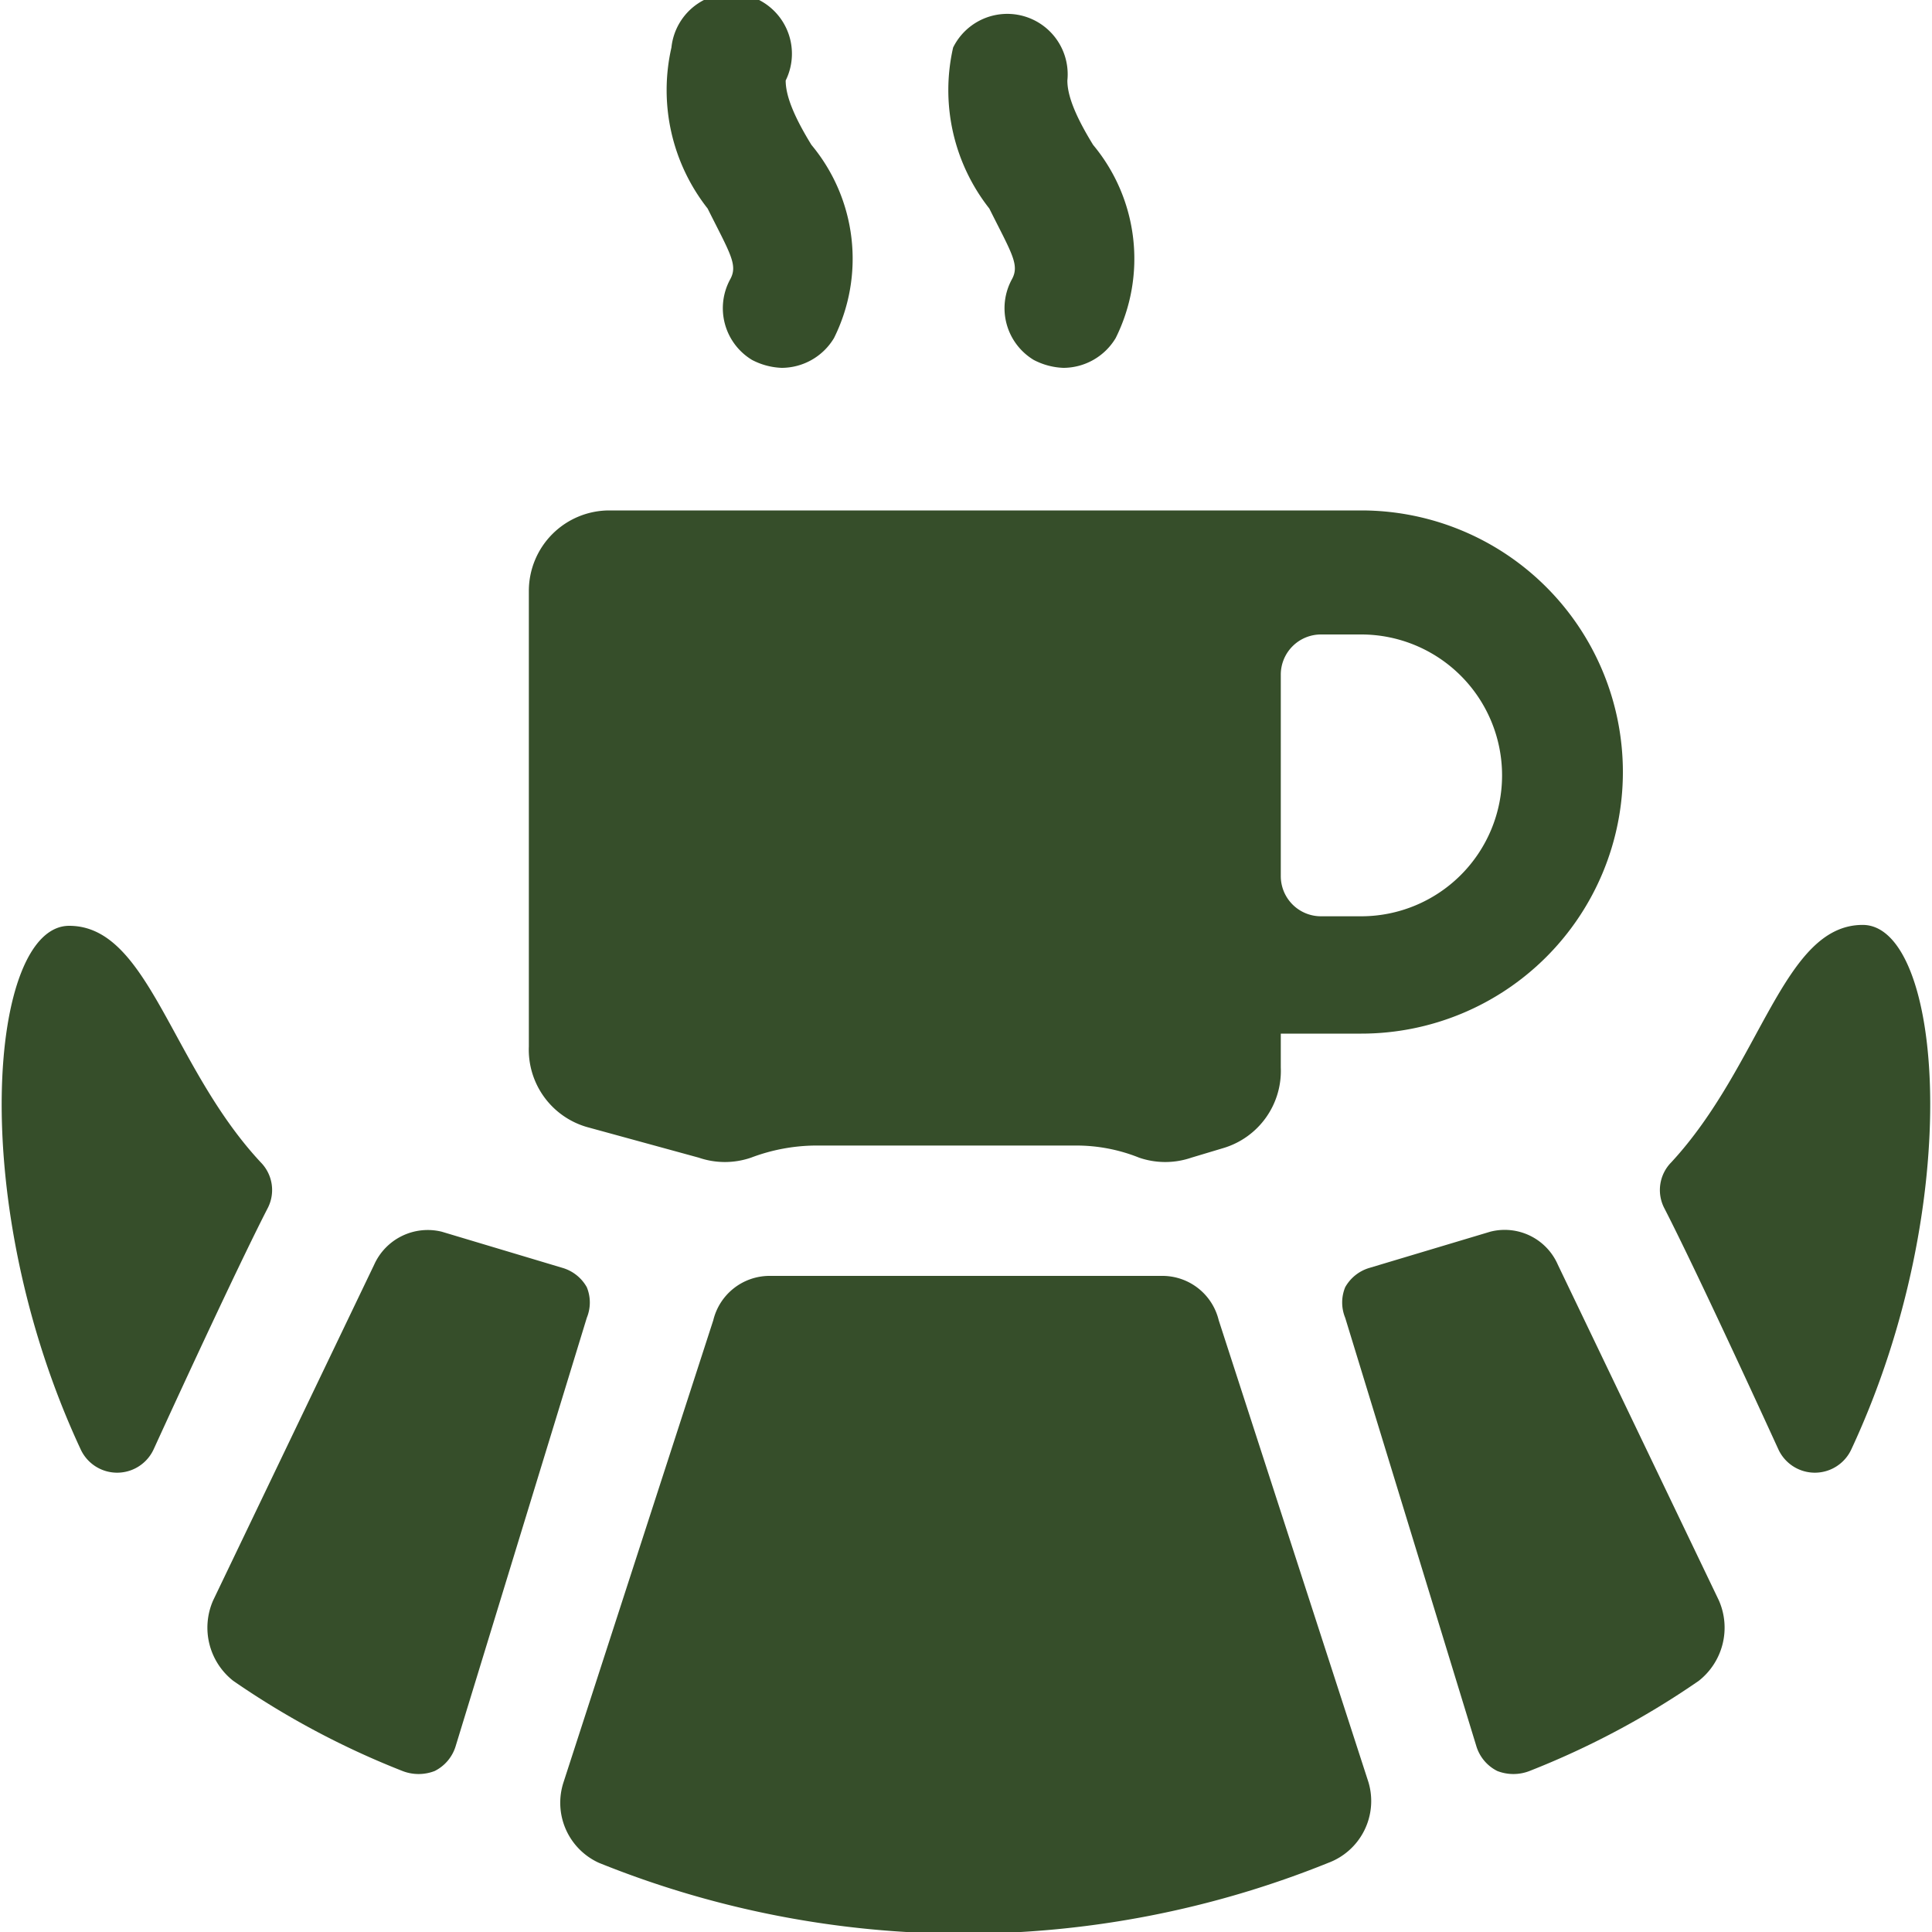
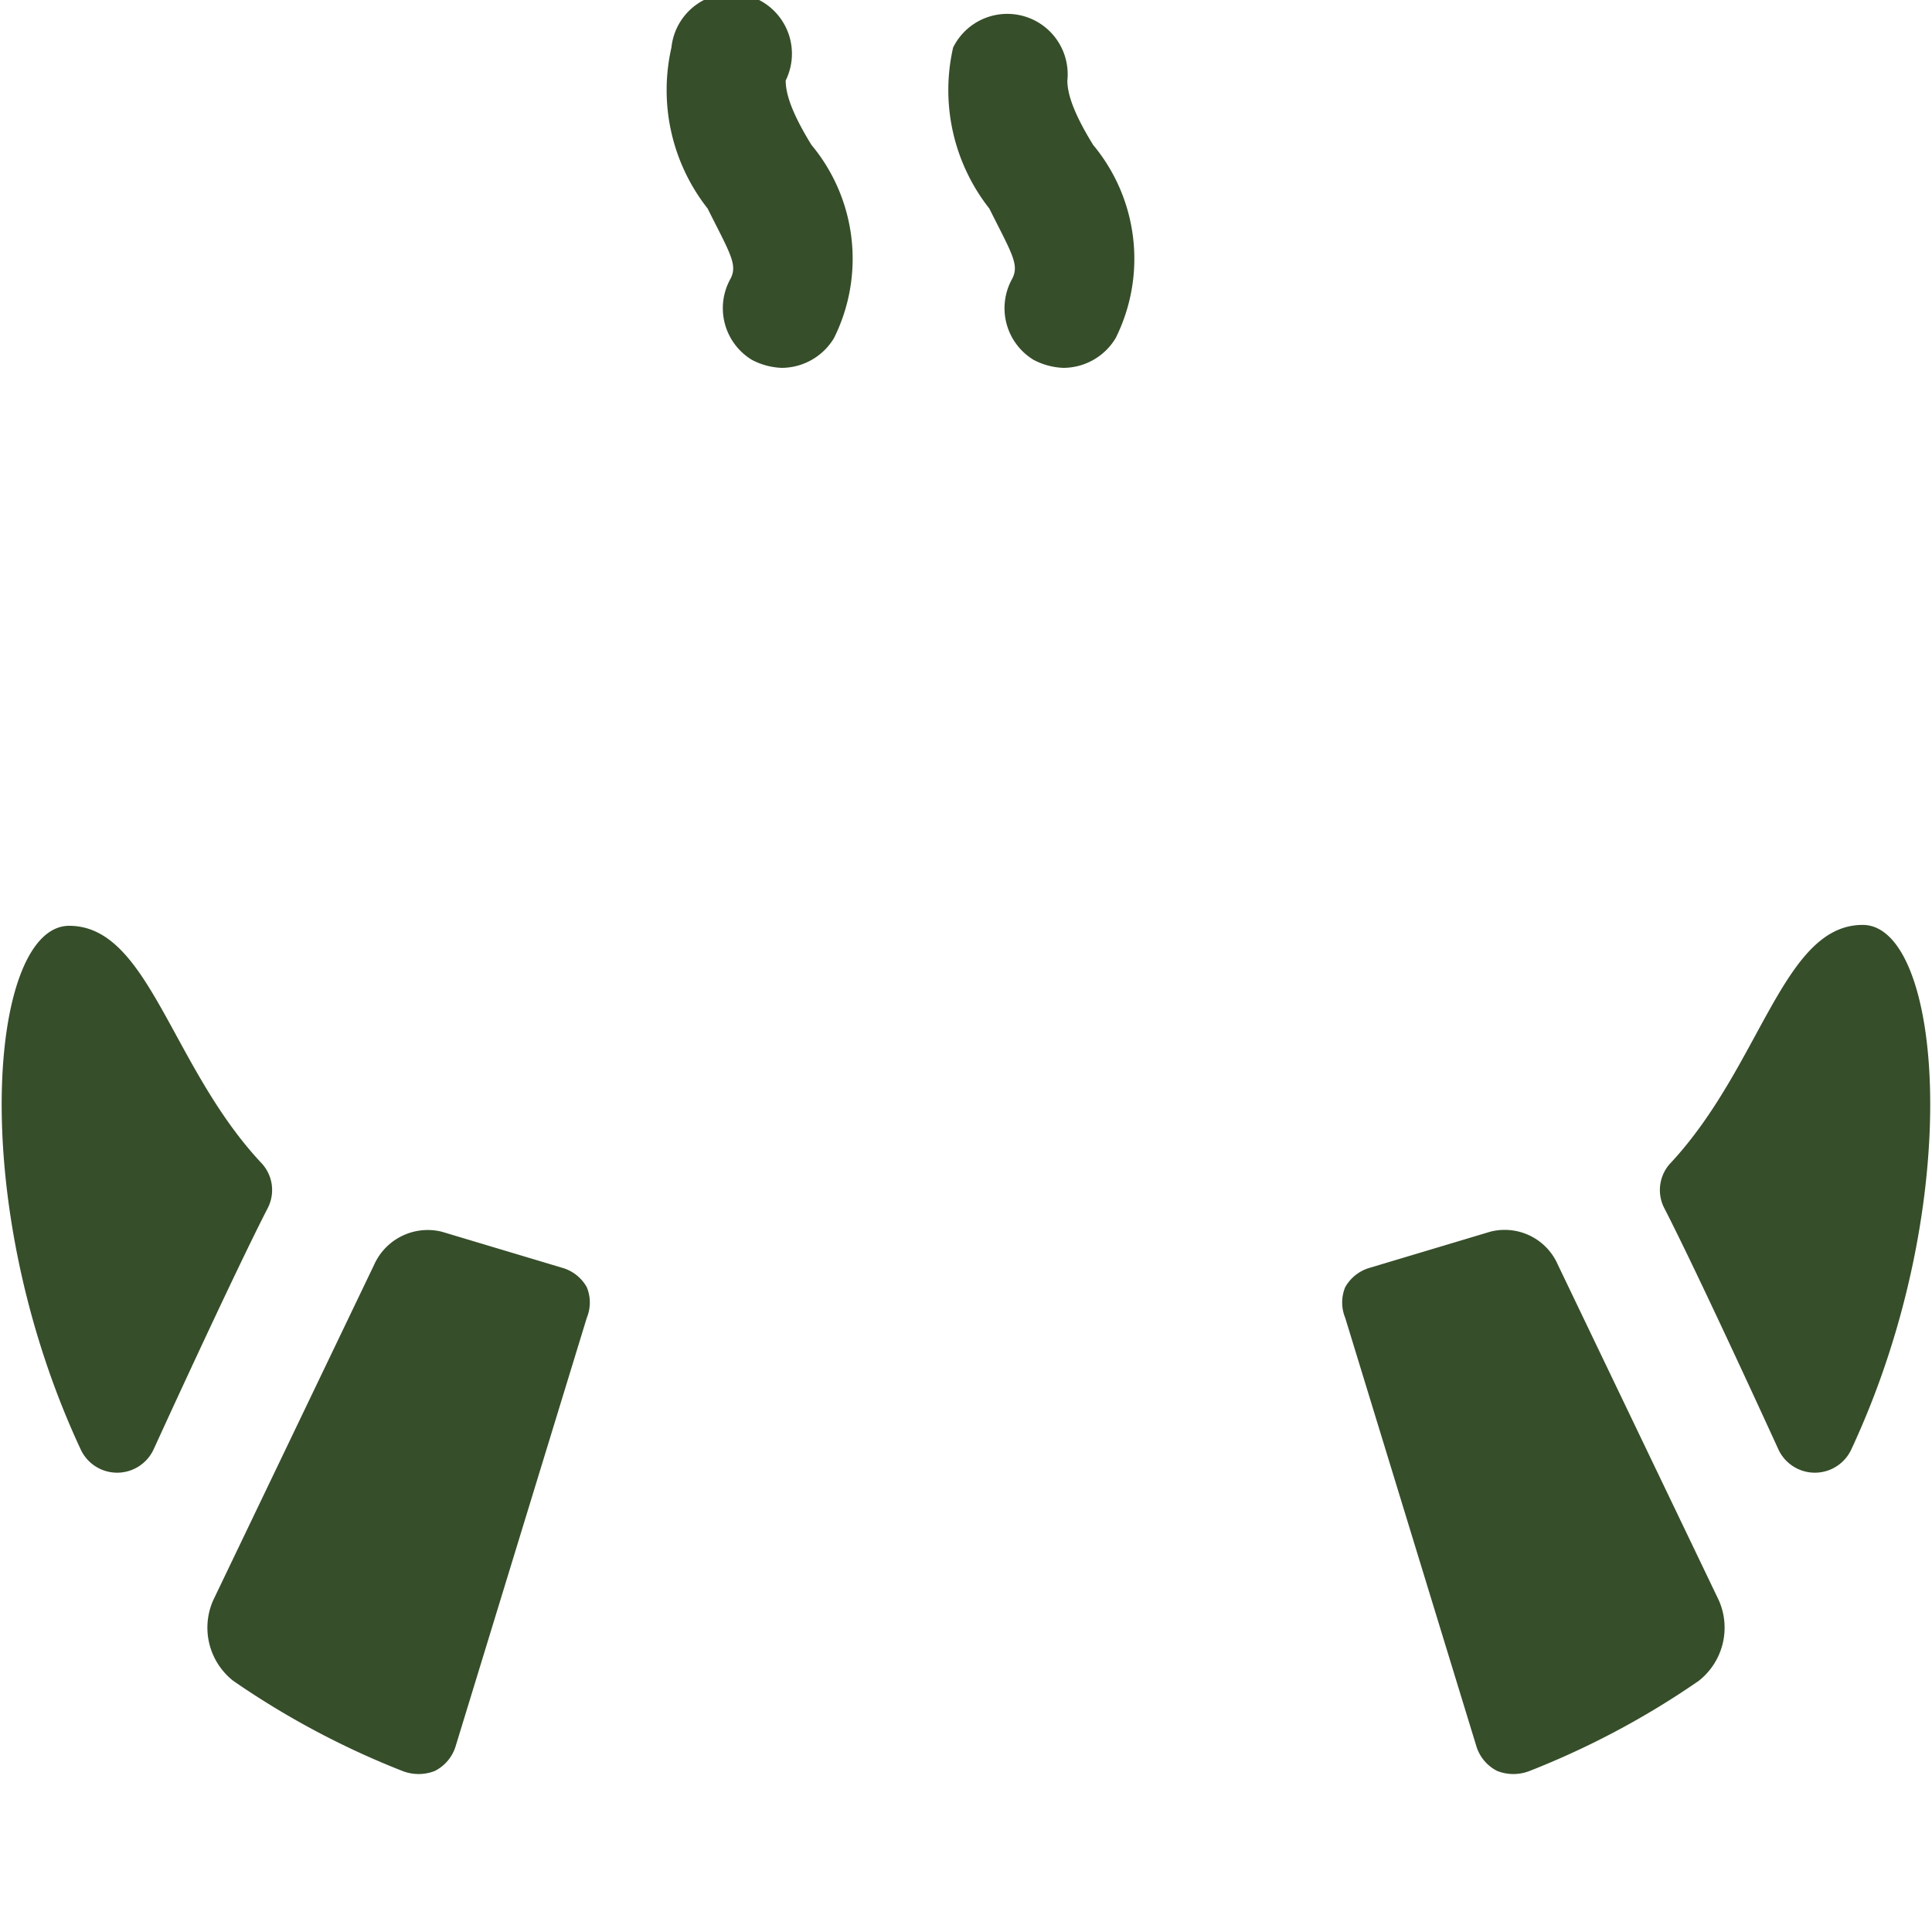
<svg xmlns="http://www.w3.org/2000/svg" viewBox="0 0 15 15" id="Breakfast-Croissant-1--Streamline-Streamline-3.0" height="15" width="15">
  <desc>Breakfast Croissant 1 Streamline Icon: https://streamlinehq.com</desc>
  <g>
    <g>
      <path d="M6.069 2.856a0.537 0.537 0 0 1 -0.231 -0.062 0.469 0.469 0 0 1 -0.169 -0.625c0.062 -0.112 0 -0.2 -0.175 -0.55a1.487 1.487 0 0 1 -0.281 -1.25A0.469 0.469 0 1 1 6.1 0.625c0 0.106 0.05 0.256 0.2 0.5a1.381 1.381 0 0 1 0.175 1.5 0.475 0.475 0 0 1 -0.406 0.231Z" fill="#364e2a" stroke-width="0.625" />
      <path d="M8.256 2.856a0.537 0.537 0 0 1 -0.231 -0.062 0.469 0.469 0 0 1 -0.169 -0.625c0.062 -0.112 0 -0.2 -0.175 -0.55a1.487 1.487 0 0 1 -0.281 -1.25 0.469 0.469 0 0 1 0.887 0.256c0 0.106 0.05 0.256 0.2 0.5a1.381 1.381 0 0 1 0.175 1.5 0.475 0.475 0 0 1 -0.406 0.231Z" fill="#364e2a" stroke-width="0.625" />
    </g>
    <path d="M2.081 9.375a0.306 0.306 0 0 0 -0.056 -0.35C1.325 8.275 1.156 7.188 0.537 7.188S-0.269 9.331 0.625 11.25a0.312 0.312 0 0 0 0.569 0c0.263 -0.575 0.681 -1.475 0.887 -1.875Z" fill="#364e2a" stroke-width="0.625" />
    <path d="M4.556 10.231a0.312 0.312 0 0 0 0 -0.237 0.319 0.319 0 0 0 -0.188 -0.15l-0.938 -0.281a0.456 0.456 0 0 0 -0.525 0.256l-1.25 2.606a0.525 0.525 0 0 0 0.156 0.625A6.475 6.475 0 0 0 3.125 13.75a0.344 0.344 0 0 0 0.25 0 0.319 0.319 0 0 0 0.163 -0.194Z" fill="#364e2a" stroke-width="0.625" />
    <path d="M12.919 9.375a0.306 0.306 0 0 1 0.056 -0.35c0.7 -0.756 0.869 -1.844 1.487 -1.844S15.269 9.331 14.375 11.25a0.312 0.312 0 0 1 -0.569 0c-0.263 -0.575 -0.681 -1.475 -0.887 -1.875Z" fill="#364e2a" stroke-width="0.625" />
    <path d="M10.444 10.231a0.312 0.312 0 0 1 0 -0.237 0.319 0.319 0 0 1 0.188 -0.15l0.938 -0.281a0.45 0.45 0 0 1 0.525 0.256l1.25 2.606a0.525 0.525 0 0 1 -0.156 0.625A6.475 6.475 0 0 1 11.875 13.75a0.344 0.344 0 0 1 -0.25 0 0.319 0.319 0 0 1 -0.163 -0.194Z" fill="#364e2a" stroke-width="0.625" />
-     <path d="m10.625 13.838 -1.163 -3.588a0.45 0.45 0 0 0 -0.431 -0.344h-3.062a0.45 0.45 0 0 0 -0.431 0.344L4.375 13.838a0.512 0.512 0 0 0 0.275 0.625 7.562 7.562 0 0 0 5.663 0 0.512 0.512 0 0 0 0.312 -0.625Z" fill="#364e2a" stroke-width="0.625" />
-     <path d="M5.425 8.988a0.625 0.625 0 0 0 0.406 0 1.444 1.444 0 0 1 0.494 -0.094h2.025a1.306 1.306 0 0 1 0.494 0.094 0.625 0.625 0 0 0 0.406 0l0.25 -0.075a0.625 0.625 0 0 0 0.444 -0.625v-0.263h0.625a2.031 2.031 0 0 0 0 -4.062H4.731a0.625 0.625 0 0 0 -0.625 0.625V8.125a0.625 0.625 0 0 0 0.45 0.625Zm4.519 -3.75a0.312 0.312 0 0 1 0.312 -0.312h0.312a1.094 1.094 0 0 1 0 2.188h-0.312a0.312 0.312 0 0 1 -0.312 -0.312Z" fill="#364e2a" stroke-width="0.625" />
  </g>
</svg>